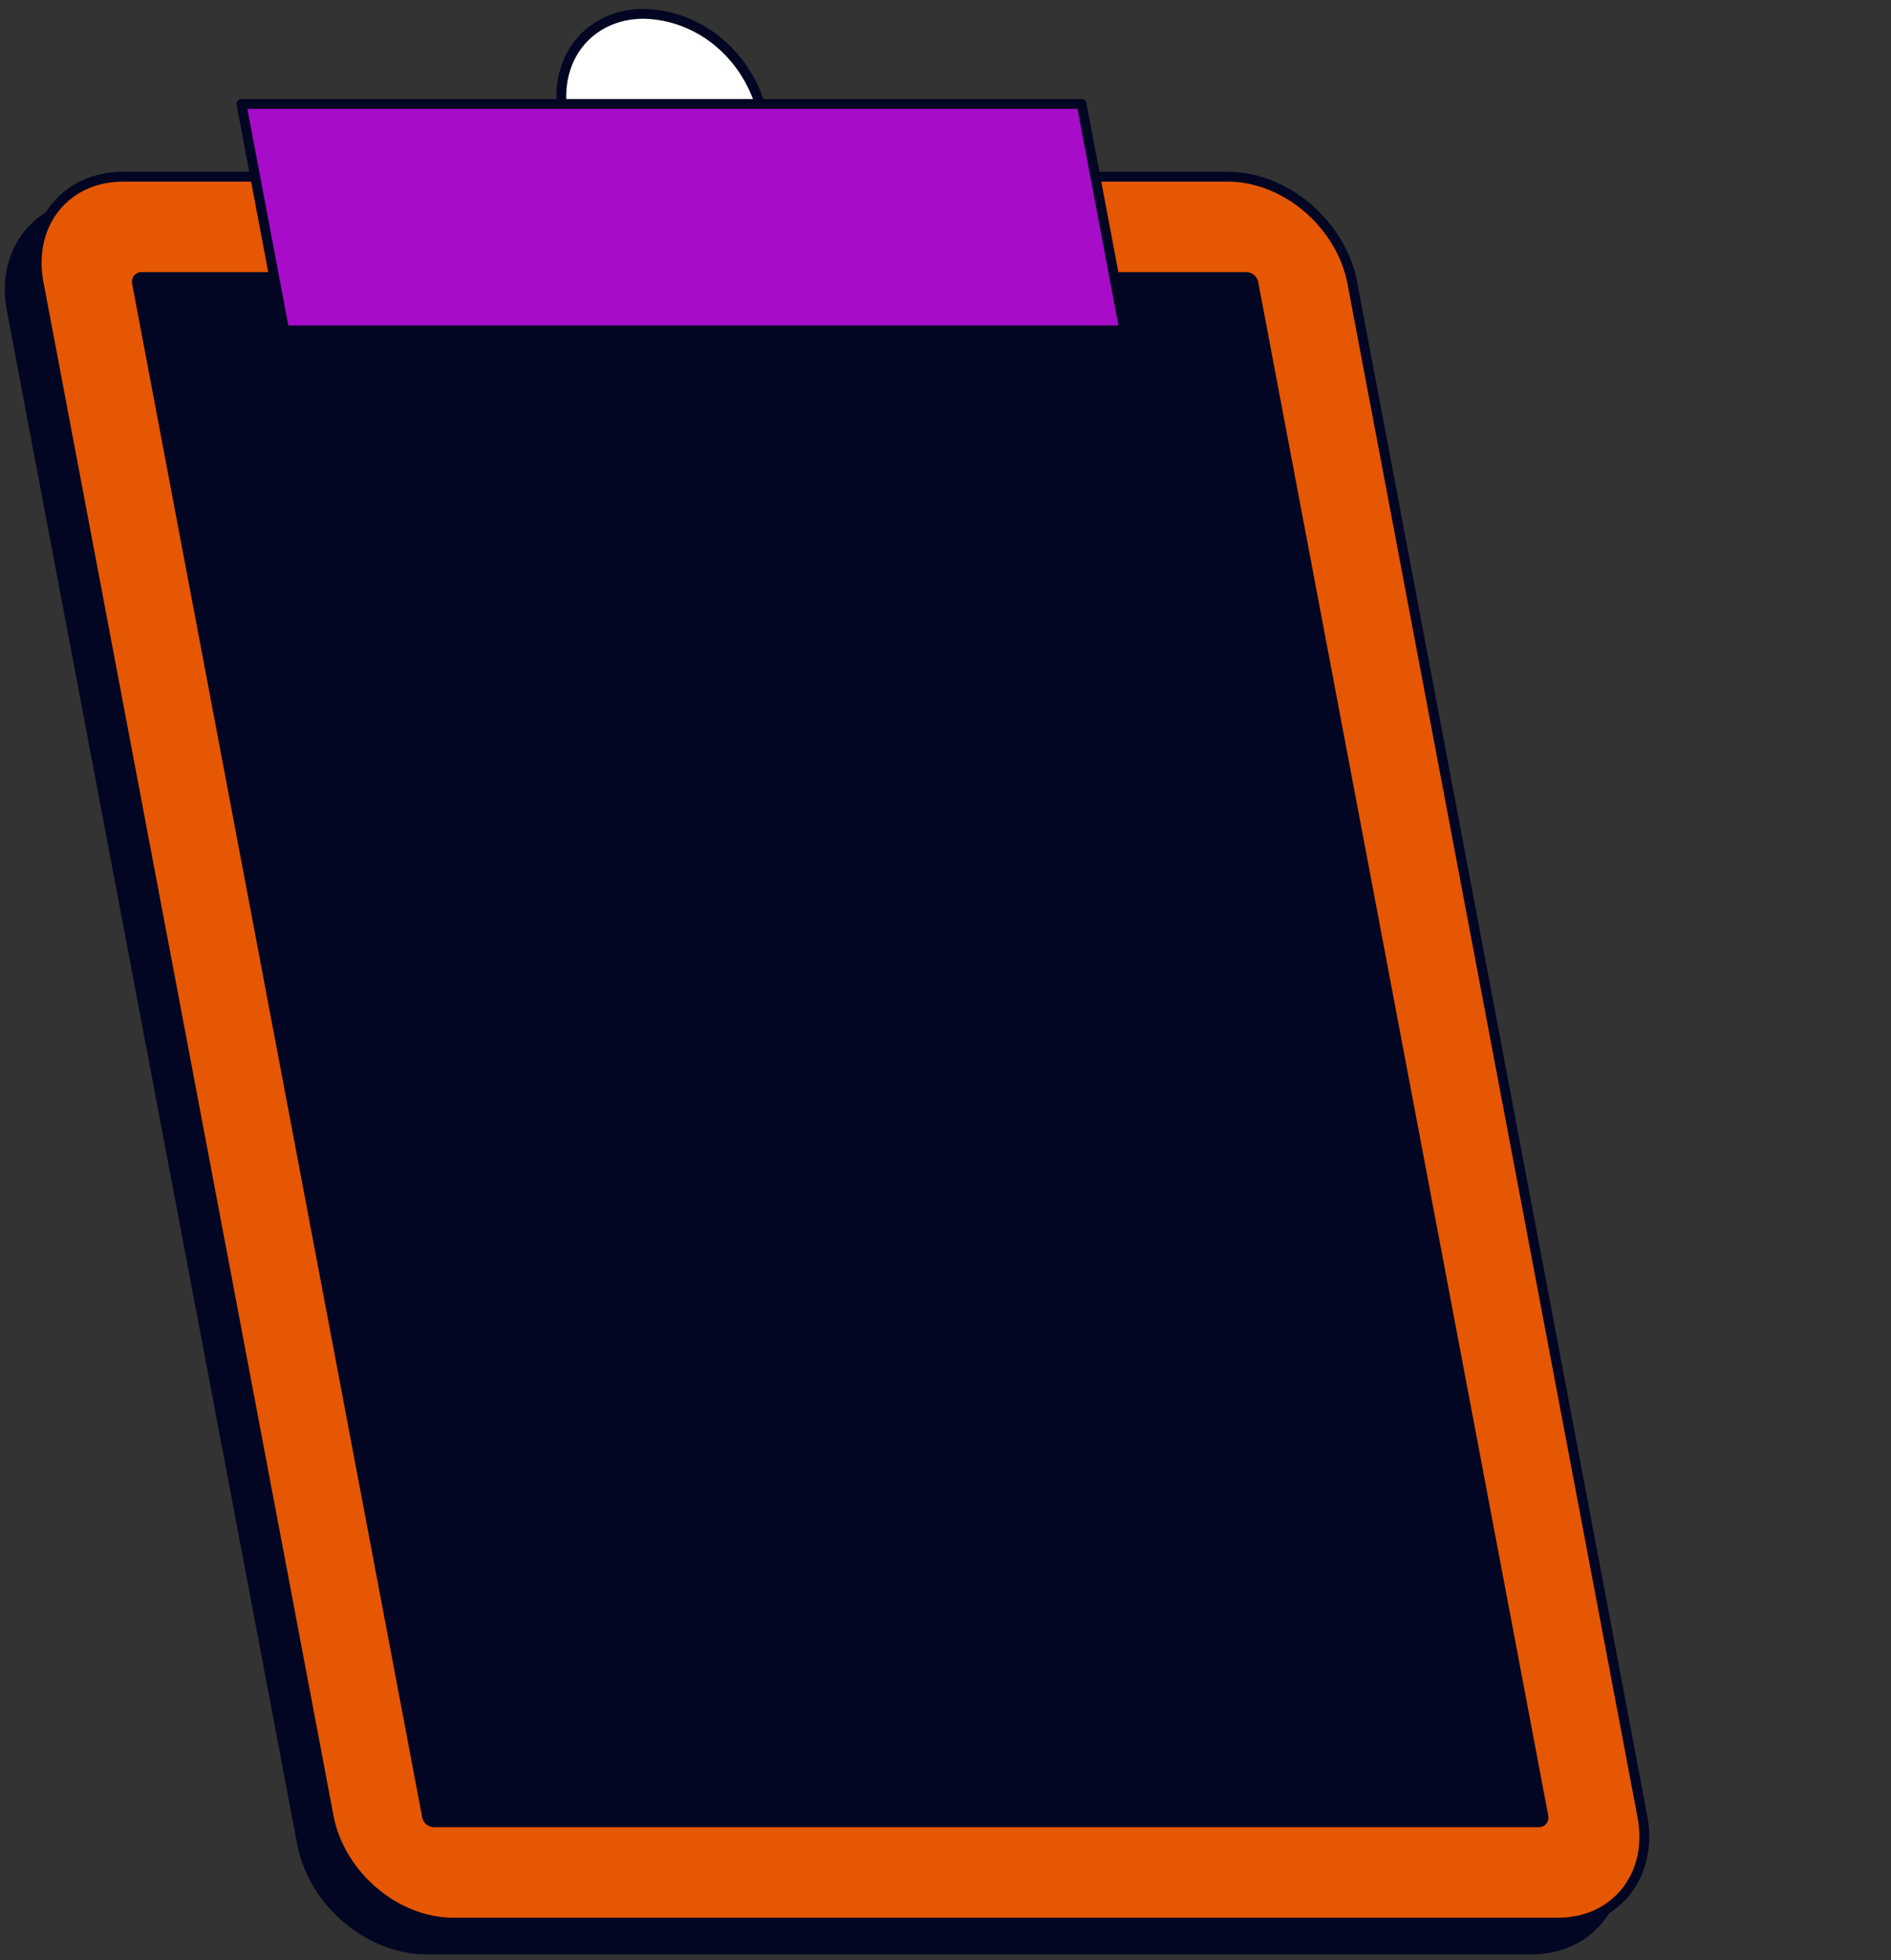
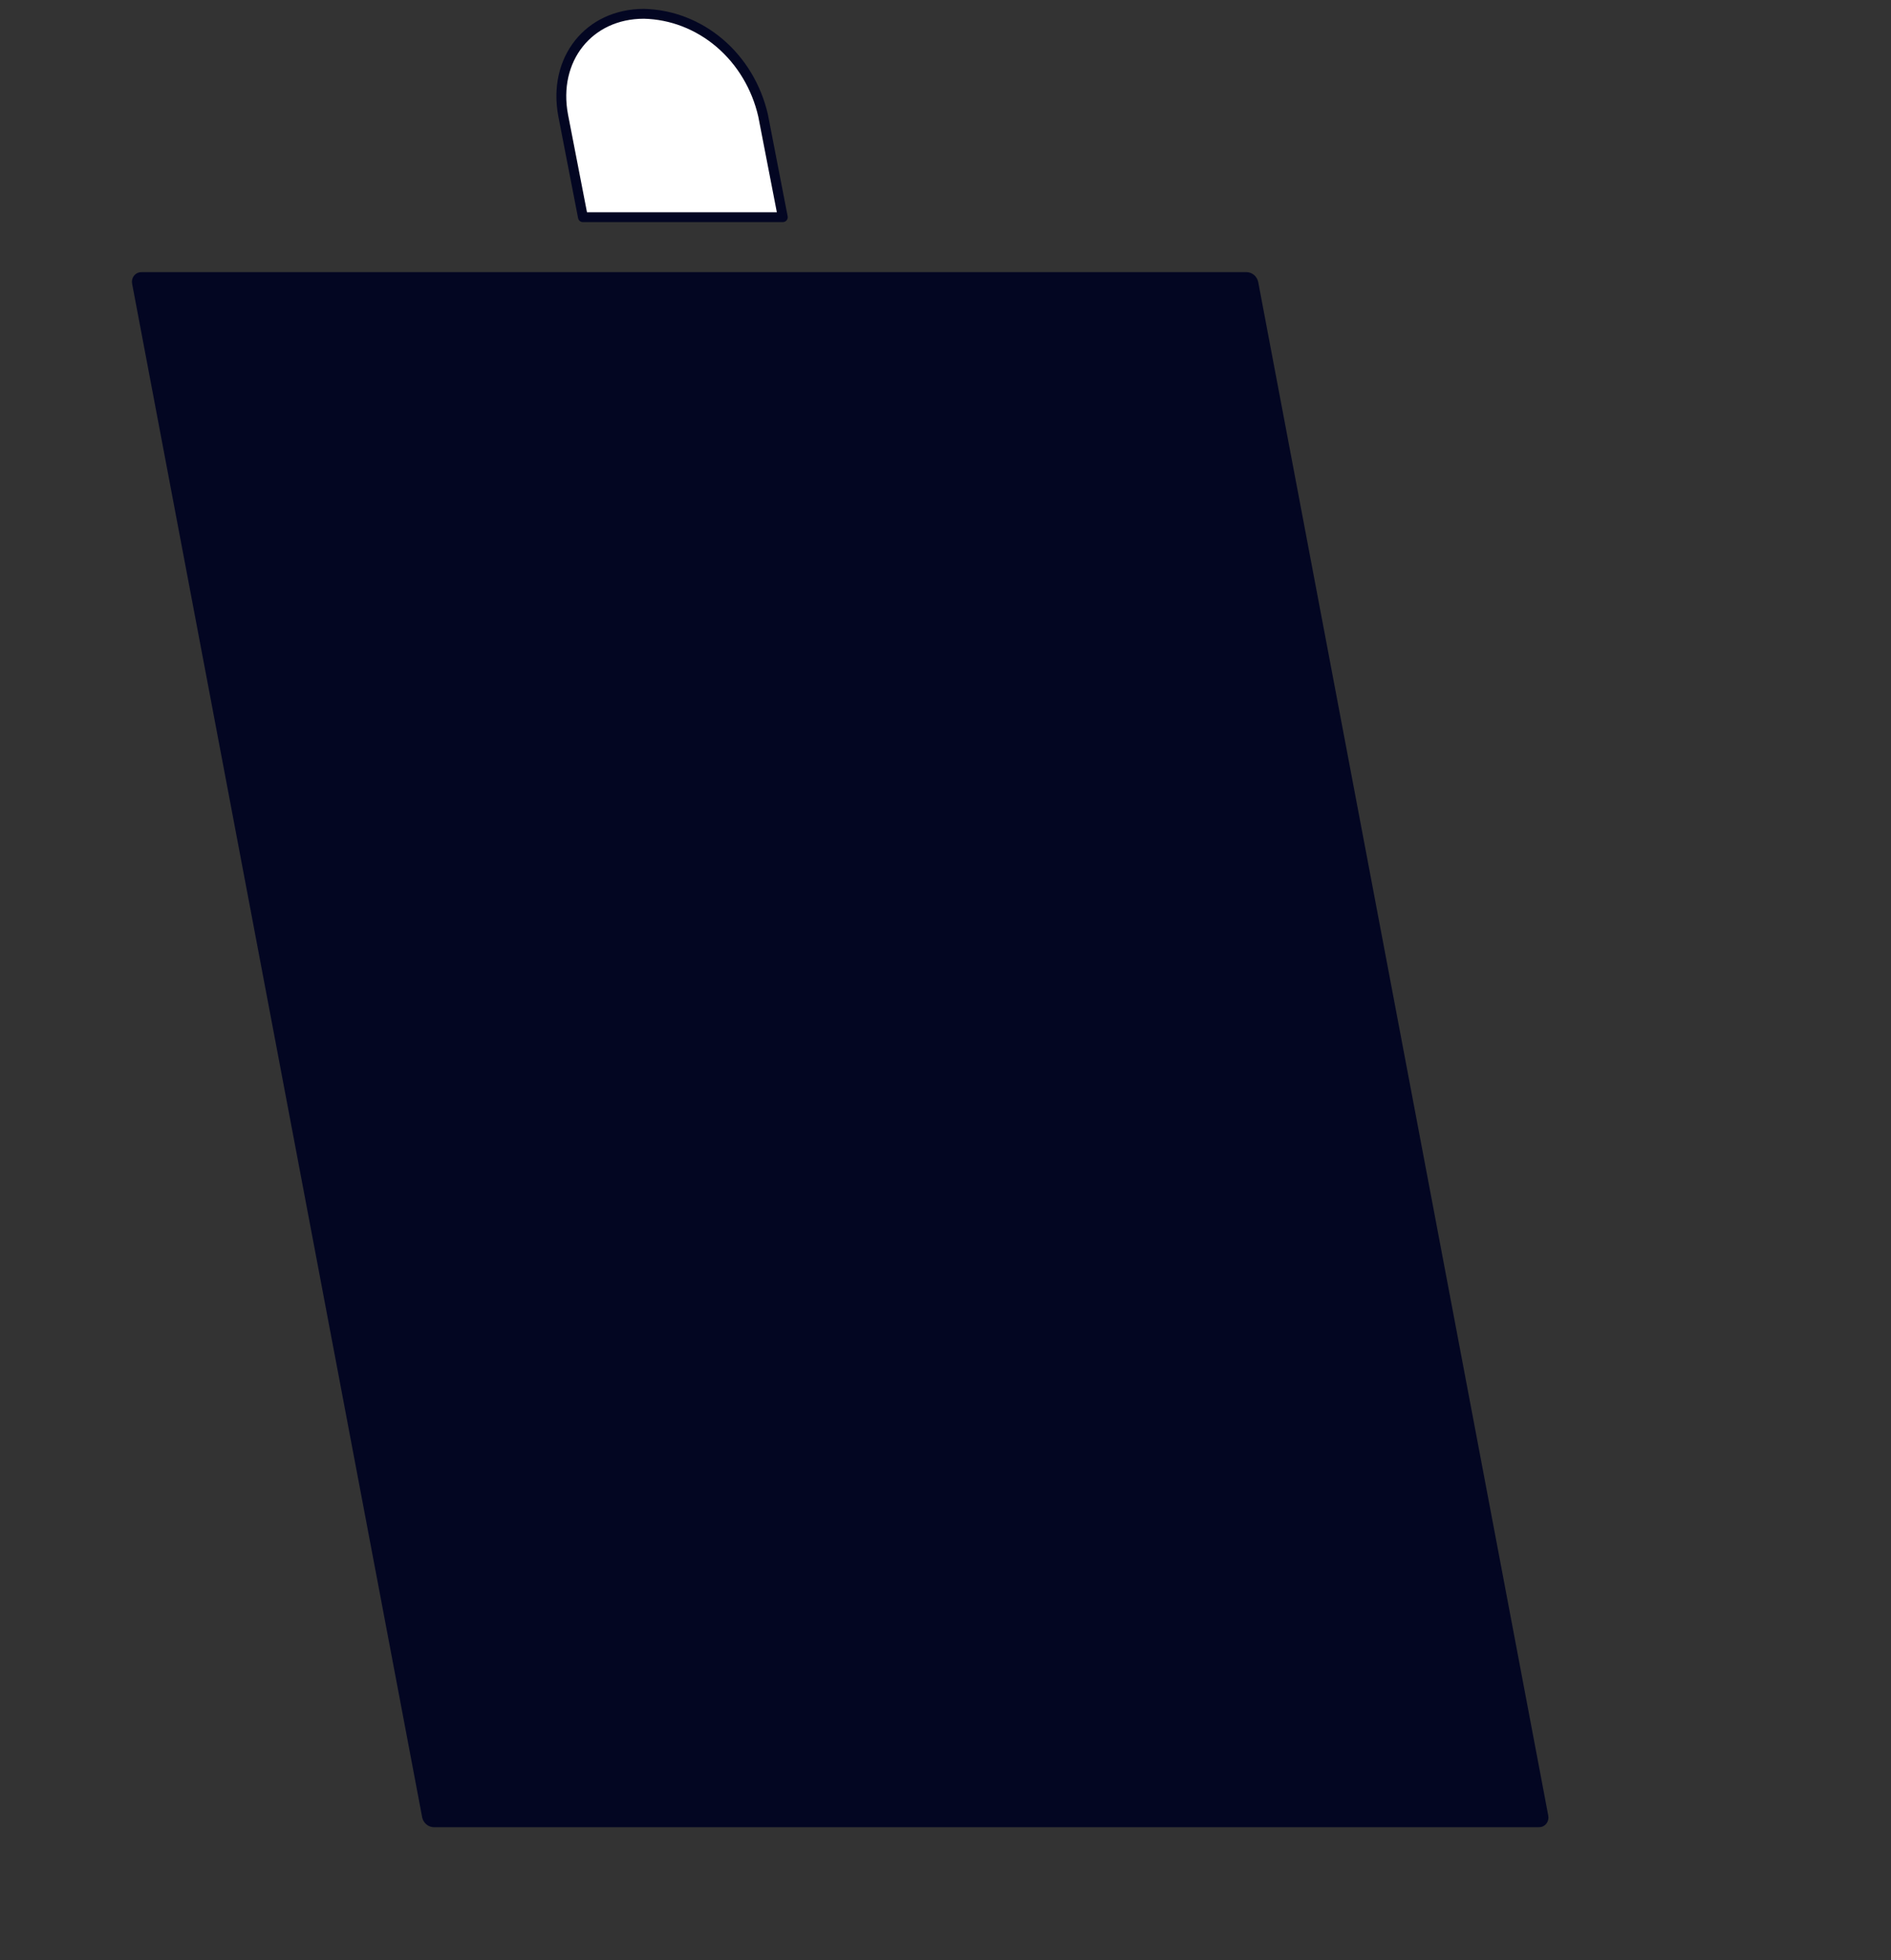
<svg xmlns="http://www.w3.org/2000/svg" xmlns:ns1="http://vectornator.io" height="100%" stroke-miterlimit="10" style="fill-rule:nonzero;clip-rule:evenodd;stroke-linecap:round;stroke-linejoin:round;" version="1.1" viewBox="0 0 192 199" width="100%" xml:space="preserve">
  <rect x="0" y="0" width="192" height="199" fill="#333333" stroke="none" />
  <defs />
  <g id="Sans-titre" ns1:layerName="Sans titre">
-     <path d="M155.497 197.919L43.298 197.919C37.447 197.919 31.787 193.097 30.665 187.147L1.183 31.438C0.061 25.488 3.888 20.666 9.738 20.666L121.937 20.666C127.788 20.666 133.448 25.488 134.57 31.438L164.022 187.147C165.184 193.14 161.347 197.919 155.497 197.919Z" fill="#030622" fill-rule="nonzero" opacity="1" stroke="#030622" stroke-linecap="butt" stroke-linejoin="round" stroke-width="1" />
-     <path d="M158.202 195.194L46.003 195.194C40.152 195.194 34.502 190.373 33.37 184.423L3.918 28.713C2.796 22.763 6.623 17.942 12.473 17.942L124.672 17.942C130.523 17.942 136.173 22.763 137.305 28.713L166.757 184.423C167.889 190.373 164.052 195.194 158.202 195.194Z" fill="#e65703" fill-rule="nonzero" opacity="1" stroke="#030622" stroke-linecap="butt" stroke-linejoin="round" stroke-width="1" />
    <path d="M44.049 185.008C43.89 185.003 43.737 184.943 43.613 184.837C43.488 184.732 43.399 184.587 43.358 184.423L13.906 28.713C13.89 28.642 13.891 28.567 13.907 28.495C13.923 28.423 13.955 28.356 13.999 28.299C14.044 28.243 14.101 28.198 14.164 28.168C14.228 28.138 14.297 28.125 14.367 28.128L126.566 28.128C126.725 28.132 126.879 28.192 127.004 28.297C127.129 28.403 127.218 28.549 127.257 28.713L156.709 184.423C156.725 184.495 156.725 184.57 156.708 184.642C156.692 184.714 156.66 184.781 156.616 184.837C156.571 184.894 156.515 184.939 156.451 184.969C156.387 184.998 156.318 185.012 156.249 185.008L44.049 185.008Z" fill="#030622" fill-rule="nonzero" opacity="1" stroke="#030622" stroke-linecap="butt" stroke-linejoin="round" stroke-width="1" />
    <path d="M79.482 22.05L59.186 22.05L57.182 11.726C56.101 6.02 59.777 1.401 65.377 1.401C68.183 1.466 70.89 2.513 73.078 4.38C75.266 6.247 76.813 8.829 77.479 11.726L79.482 22.05Z" fill="#ffffff" fill-rule="nonzero" opacity="1" stroke="#030622" stroke-linecap="butt" stroke-linejoin="round" stroke-width="1" />
-     <path d="M114.163 33.545L28.862 33.545L24.514 10.555L109.816 10.555L114.163 33.545Z" fill="#a70dc9" fill-rule="nonzero" opacity="1" stroke="#030622" stroke-linecap="butt" stroke-linejoin="round" stroke-width="1" />
    <path d="M100.967 143.345C103.015 138.932 98.781 132.268 91.511 128.46C84.241 124.652 76.688 125.143 74.64 129.556C72.593 133.97 76.826 140.634 84.097 144.442C91.367 148.249 98.92 147.758 100.967 143.345Z" fill="#030622" fill-rule="nonzero" opacity="1" stroke="#030622" stroke-linecap="butt" stroke-linejoin="round" stroke-width="1" />
-     <path d="M35.764 52.471L120.305 52.471" fill="none" opacity="1" stroke="#030622" stroke-linecap="butt" stroke-linejoin="round" stroke-width="1" />
-     <path d="M41.985 71.395L126.525 71.395" fill="none" opacity="1" stroke="#030622" stroke-linecap="butt" stroke-linejoin="round" stroke-width="1" />
    <path d="M48.196 90.32L132.736 90.32" fill="none" opacity="1" stroke="#030622" stroke-linecap="butt" stroke-linejoin="round" stroke-width="1" />
  </g>
</svg>